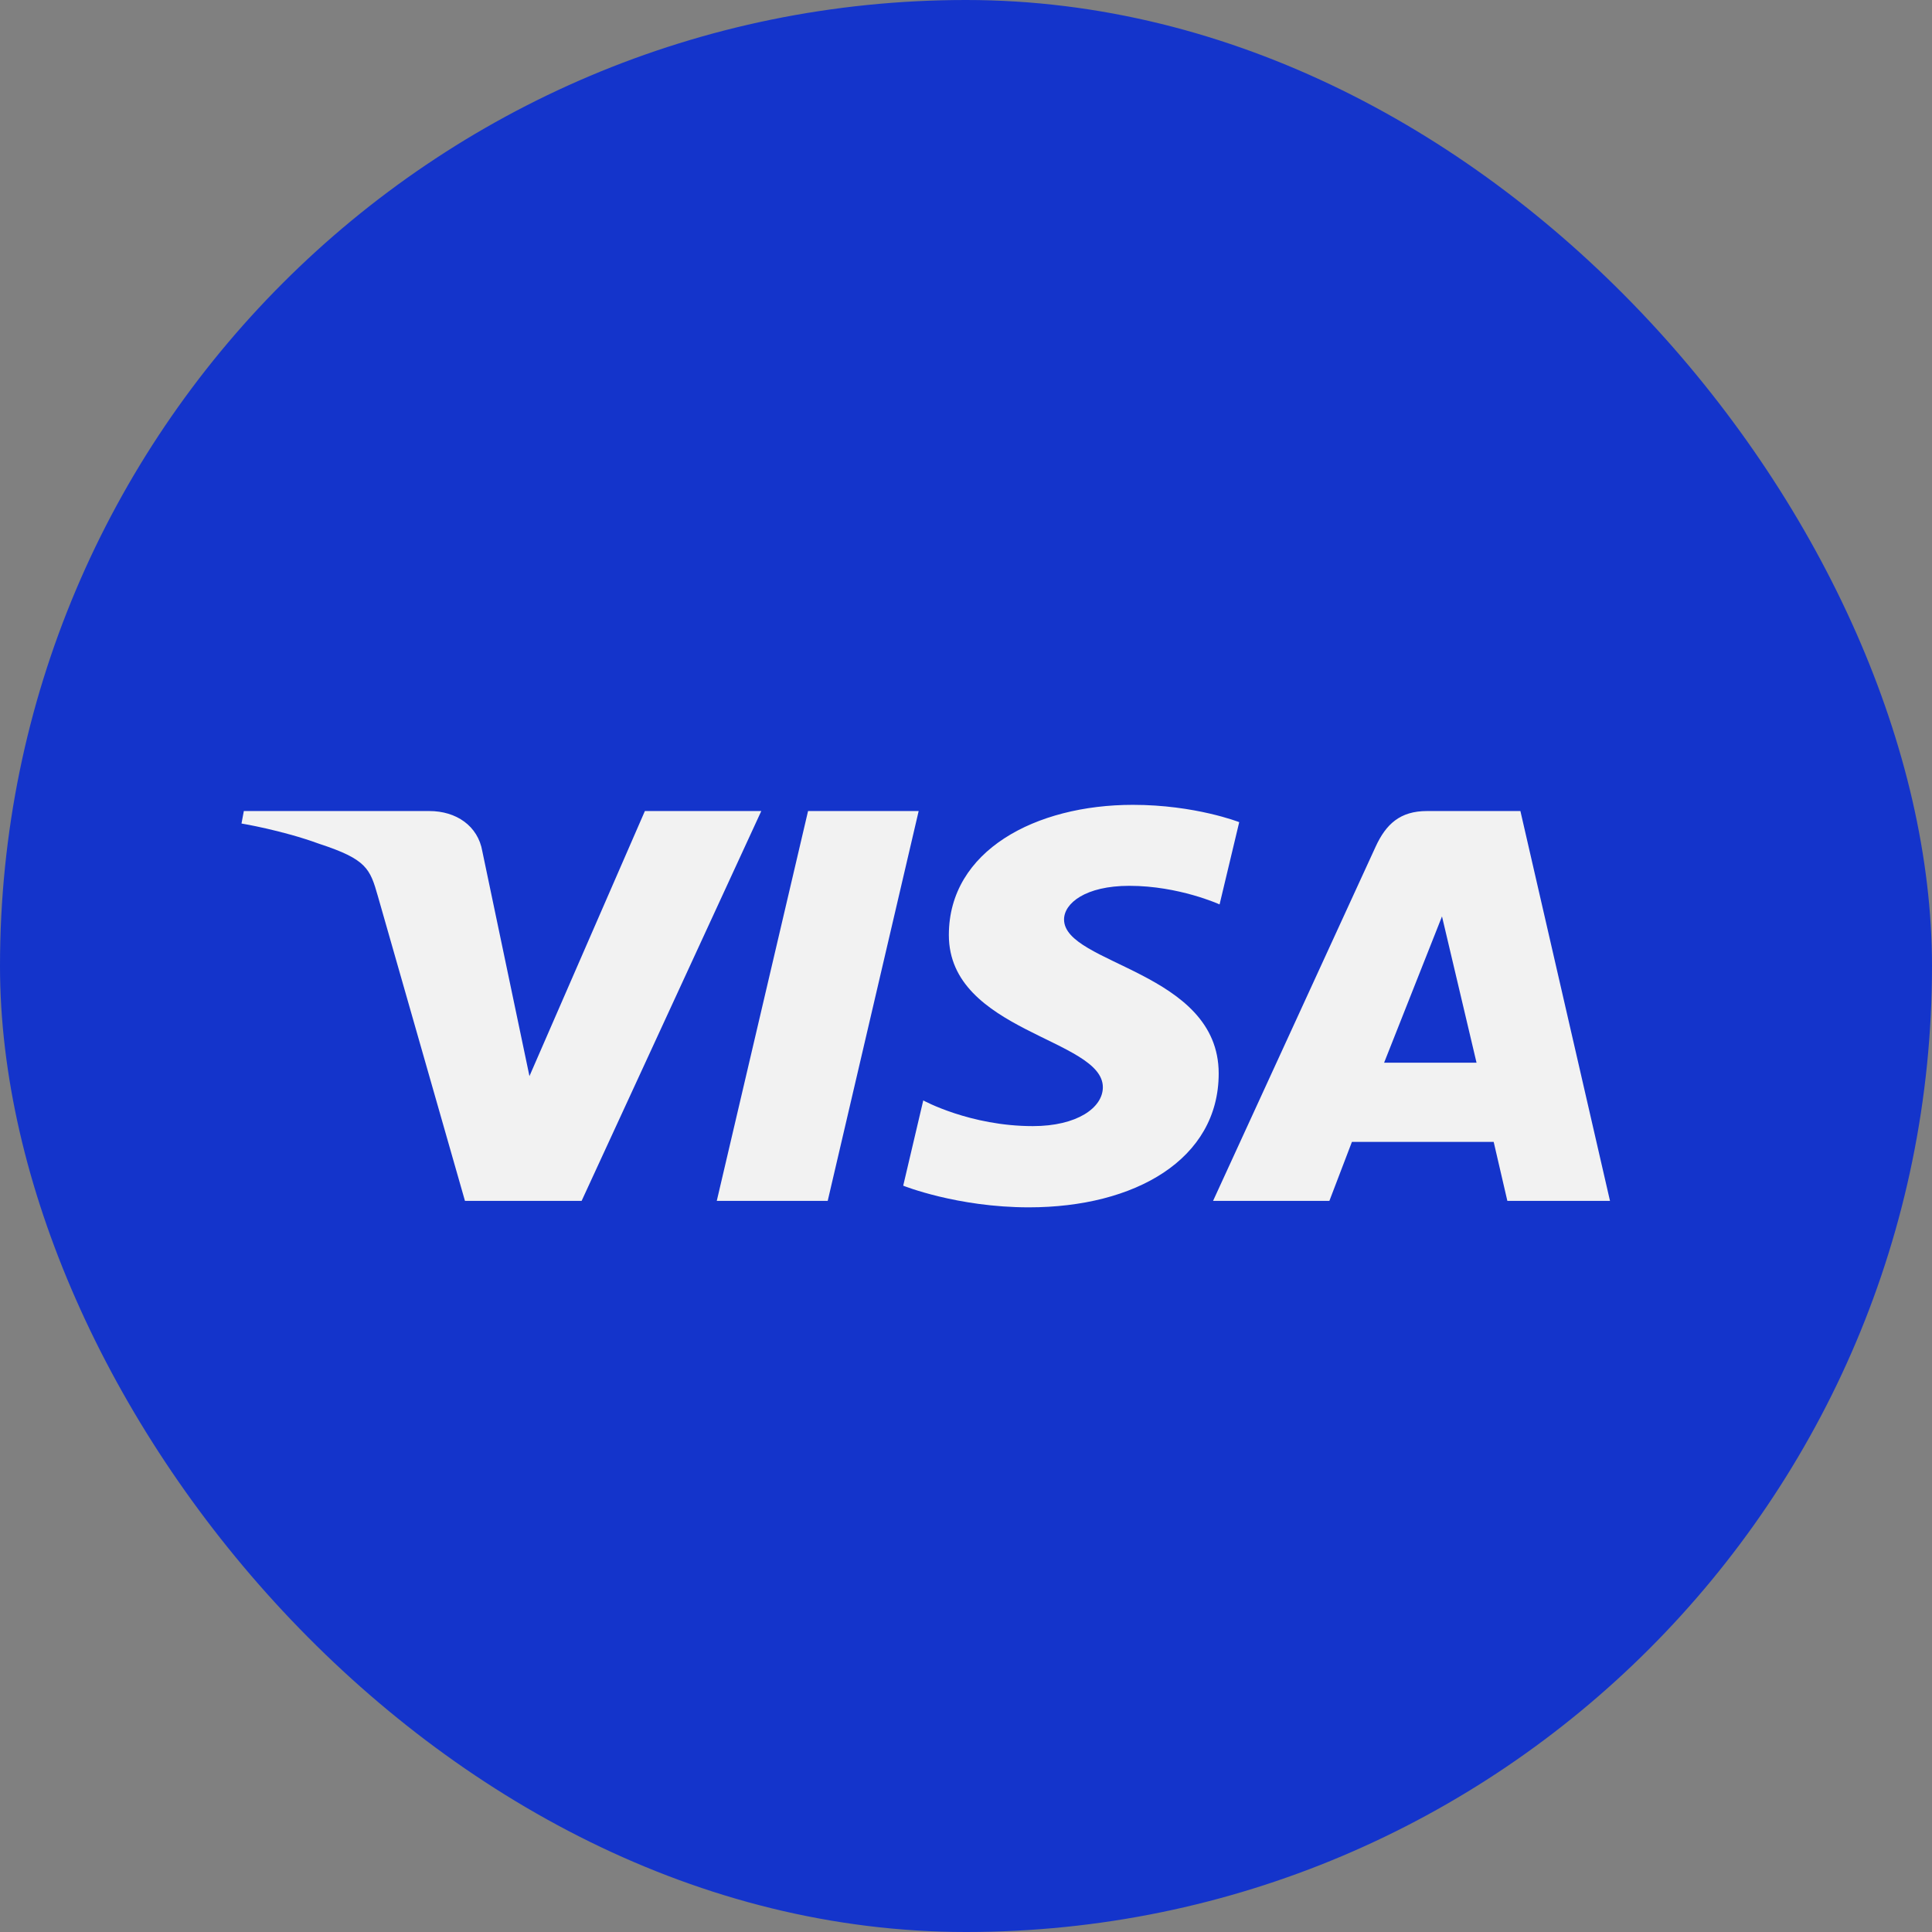
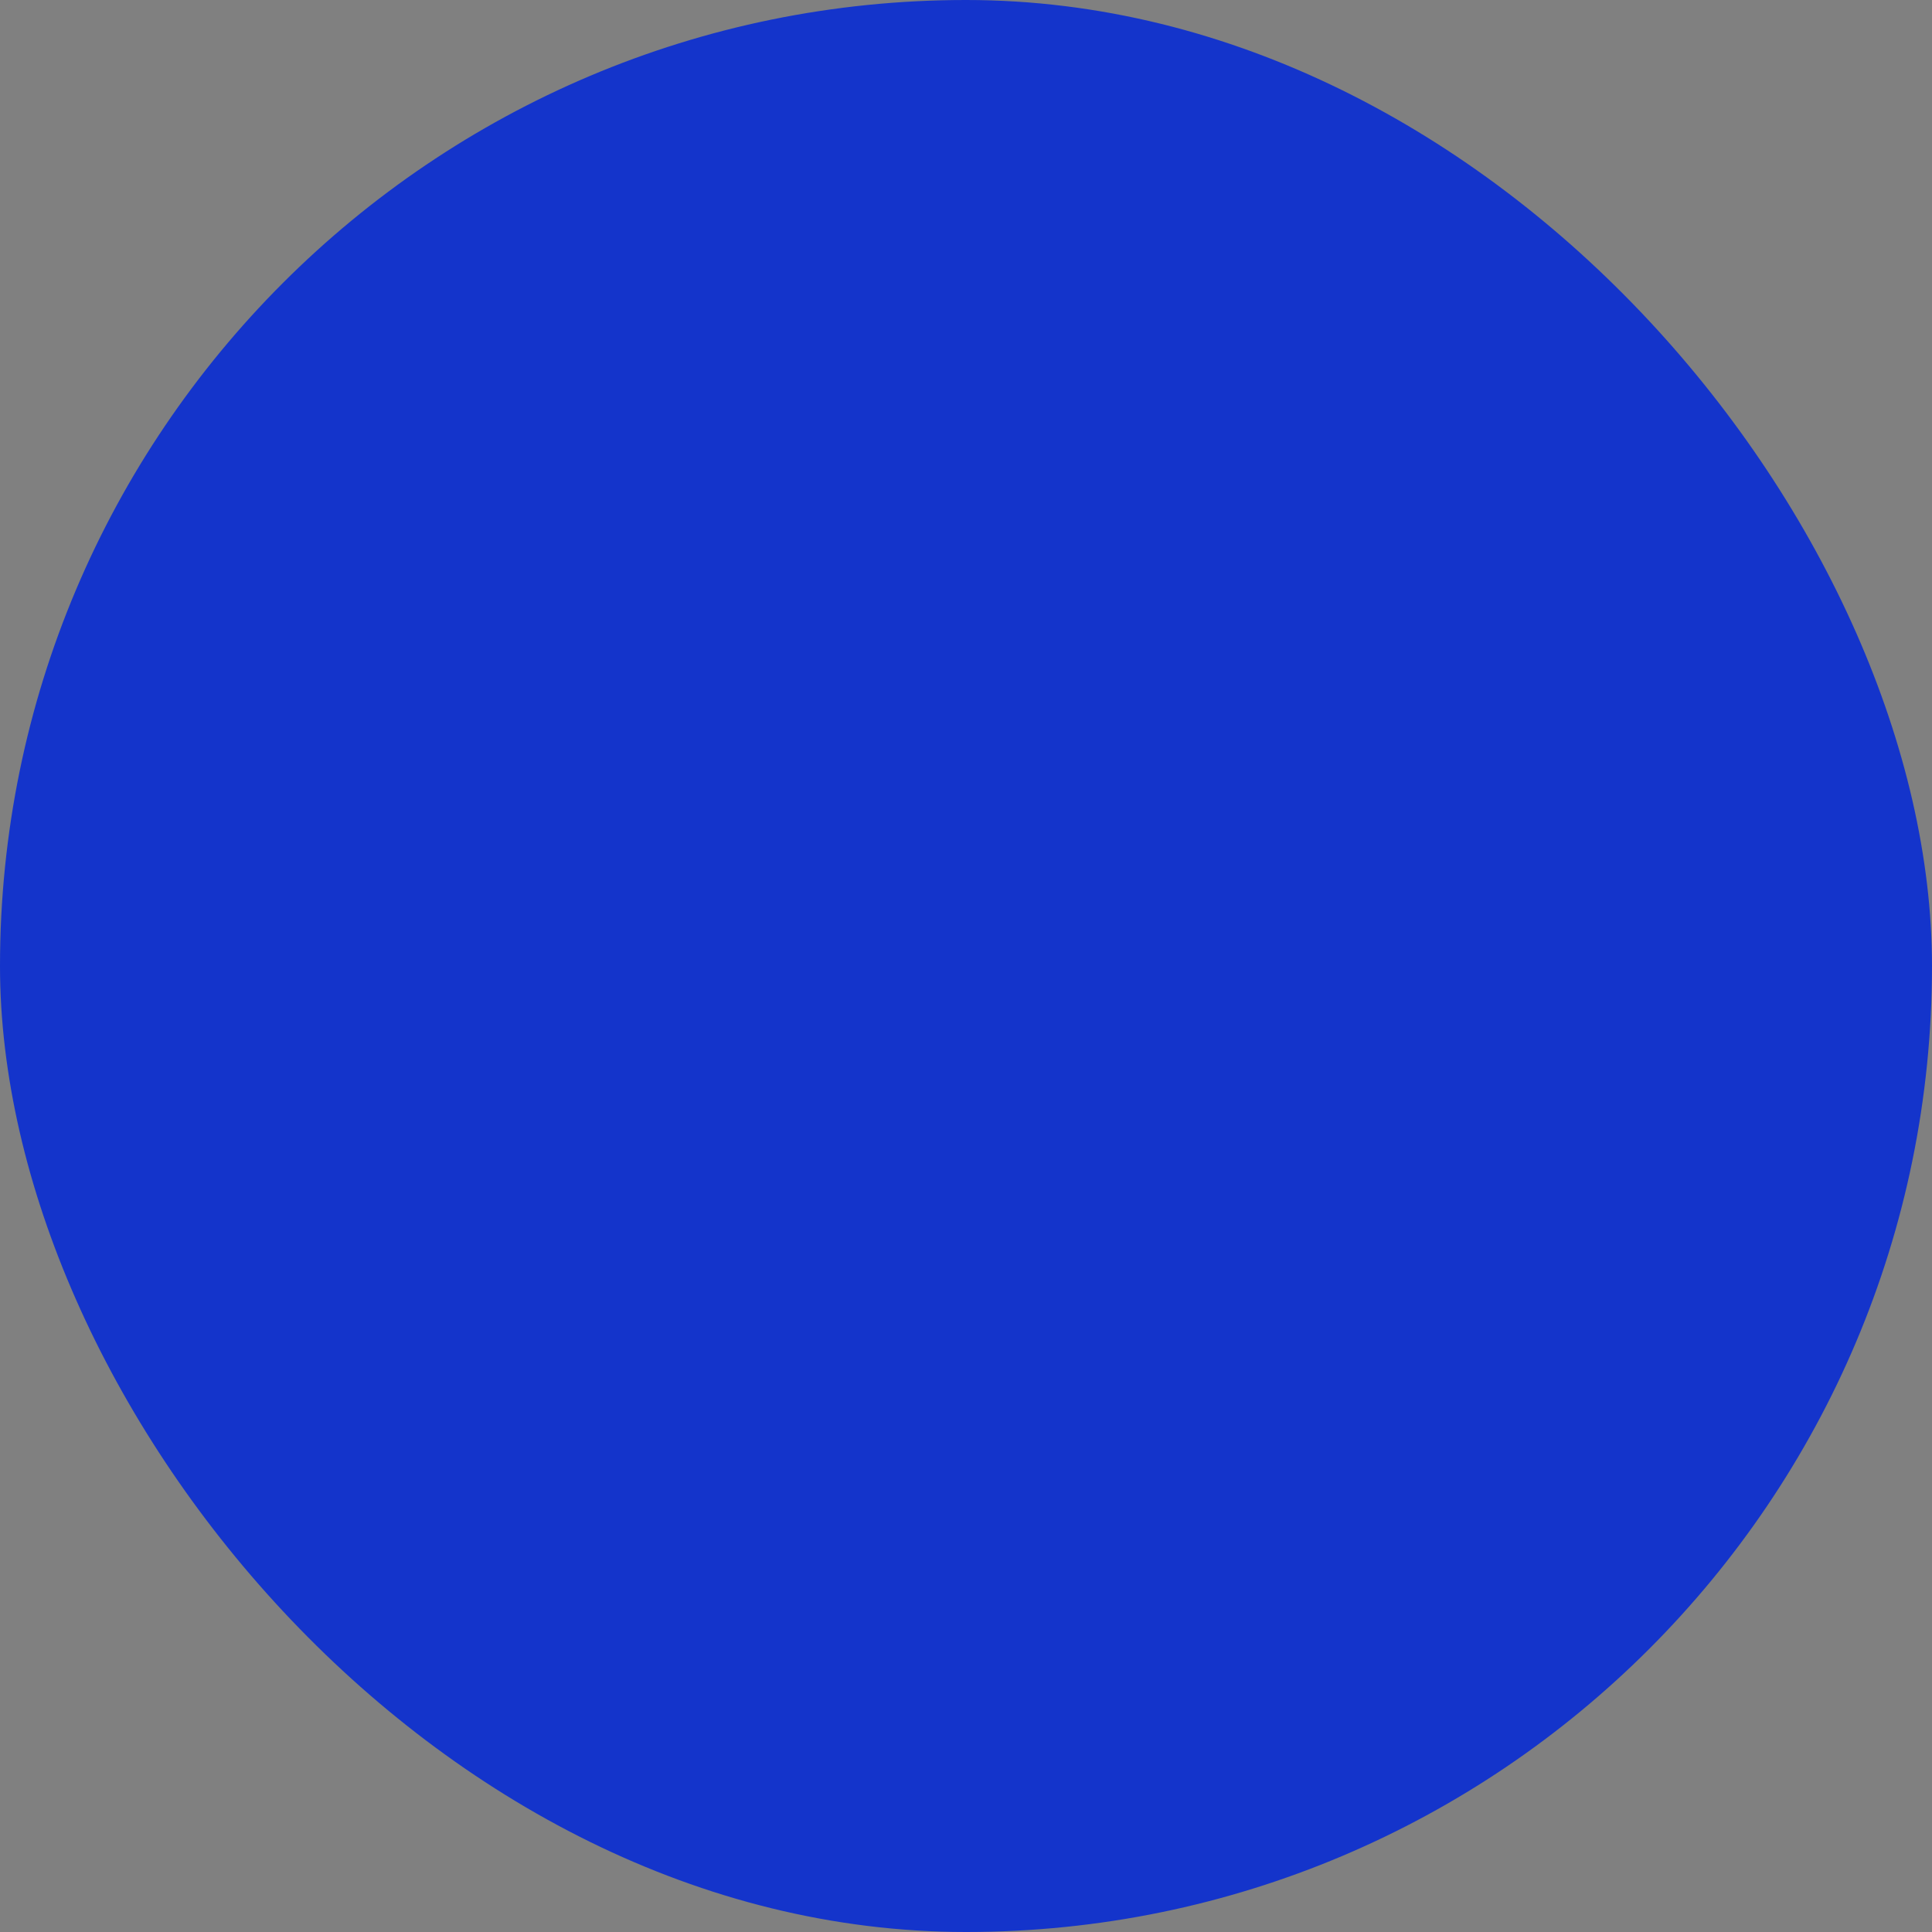
<svg xmlns="http://www.w3.org/2000/svg" width="24" height="24" viewBox="0 0 24 24" fill="none">
  <rect x="0" y="0" width="24" height="24" fill="#808080" stroke="none" />
  <rect width="24" height="24" rx="12" fill="#1434CB" />
-   <path d="M14.073 9.998C12.866 9.998 11.787 10.566 11.787 11.615C11.787 12.819 13.7 12.902 13.7 13.506C13.7 13.761 13.379 13.989 12.83 13.989C12.051 13.989 11.469 13.67 11.469 13.67L11.22 14.729C11.22 14.729 11.89 14.998 12.781 14.998C14.1 14.998 15.139 14.402 15.139 13.335C15.139 12.063 13.218 11.983 13.218 11.422C13.218 11.222 13.482 11.004 14.029 11.004C14.646 11.004 15.15 11.235 15.15 11.235L15.394 10.213C15.394 10.213 14.846 9.998 14.073 9.998ZM3.029 10.075L3 10.23C3 10.23 3.508 10.314 3.965 10.482C4.554 10.675 4.596 10.788 4.695 11.136L5.776 14.918H7.225L9.457 10.075H8.011L6.577 13.368L5.992 10.577C5.938 10.258 5.666 10.075 5.334 10.075H3.029ZM10.038 10.075L8.904 14.918H10.282L11.412 10.075H10.038ZM17.726 10.075C17.393 10.075 17.217 10.237 17.088 10.519L15.069 14.918H16.514L16.794 14.185H18.555L18.725 14.918H20L18.887 10.075H17.726ZM17.913 11.384L18.342 13.201H17.194L17.913 11.384Z" fill="#F2F2F2" />
</svg>